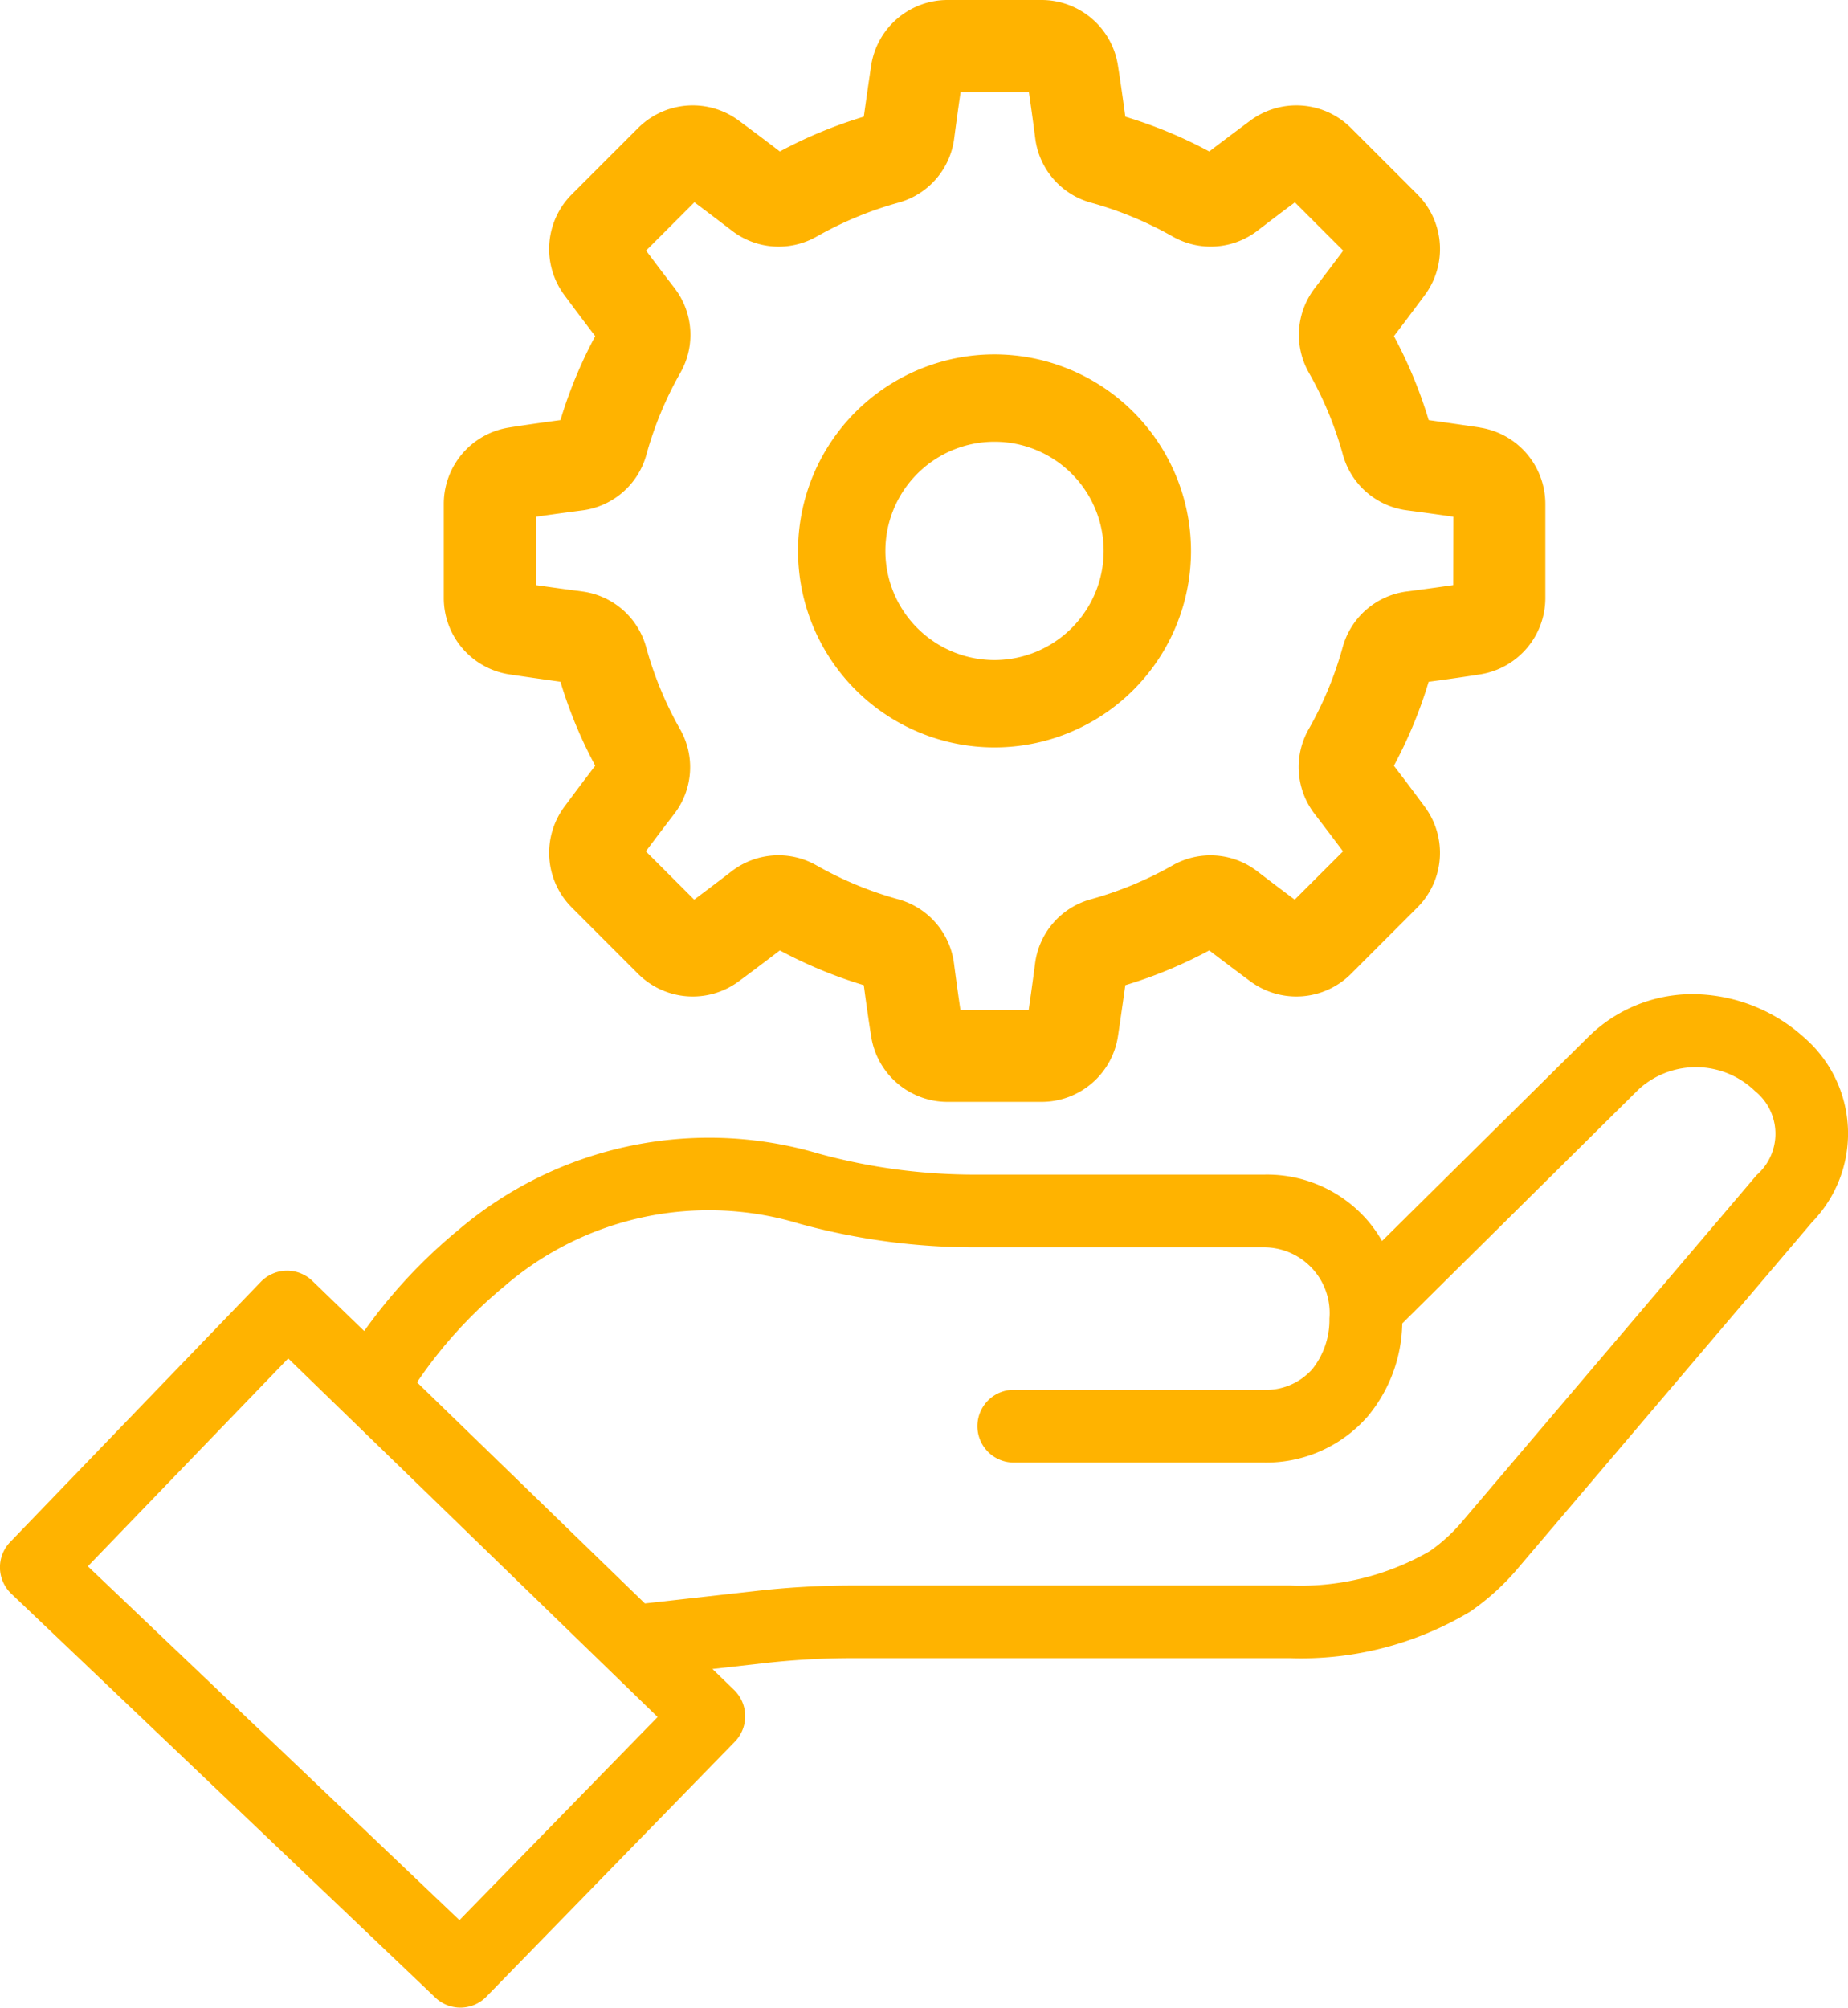
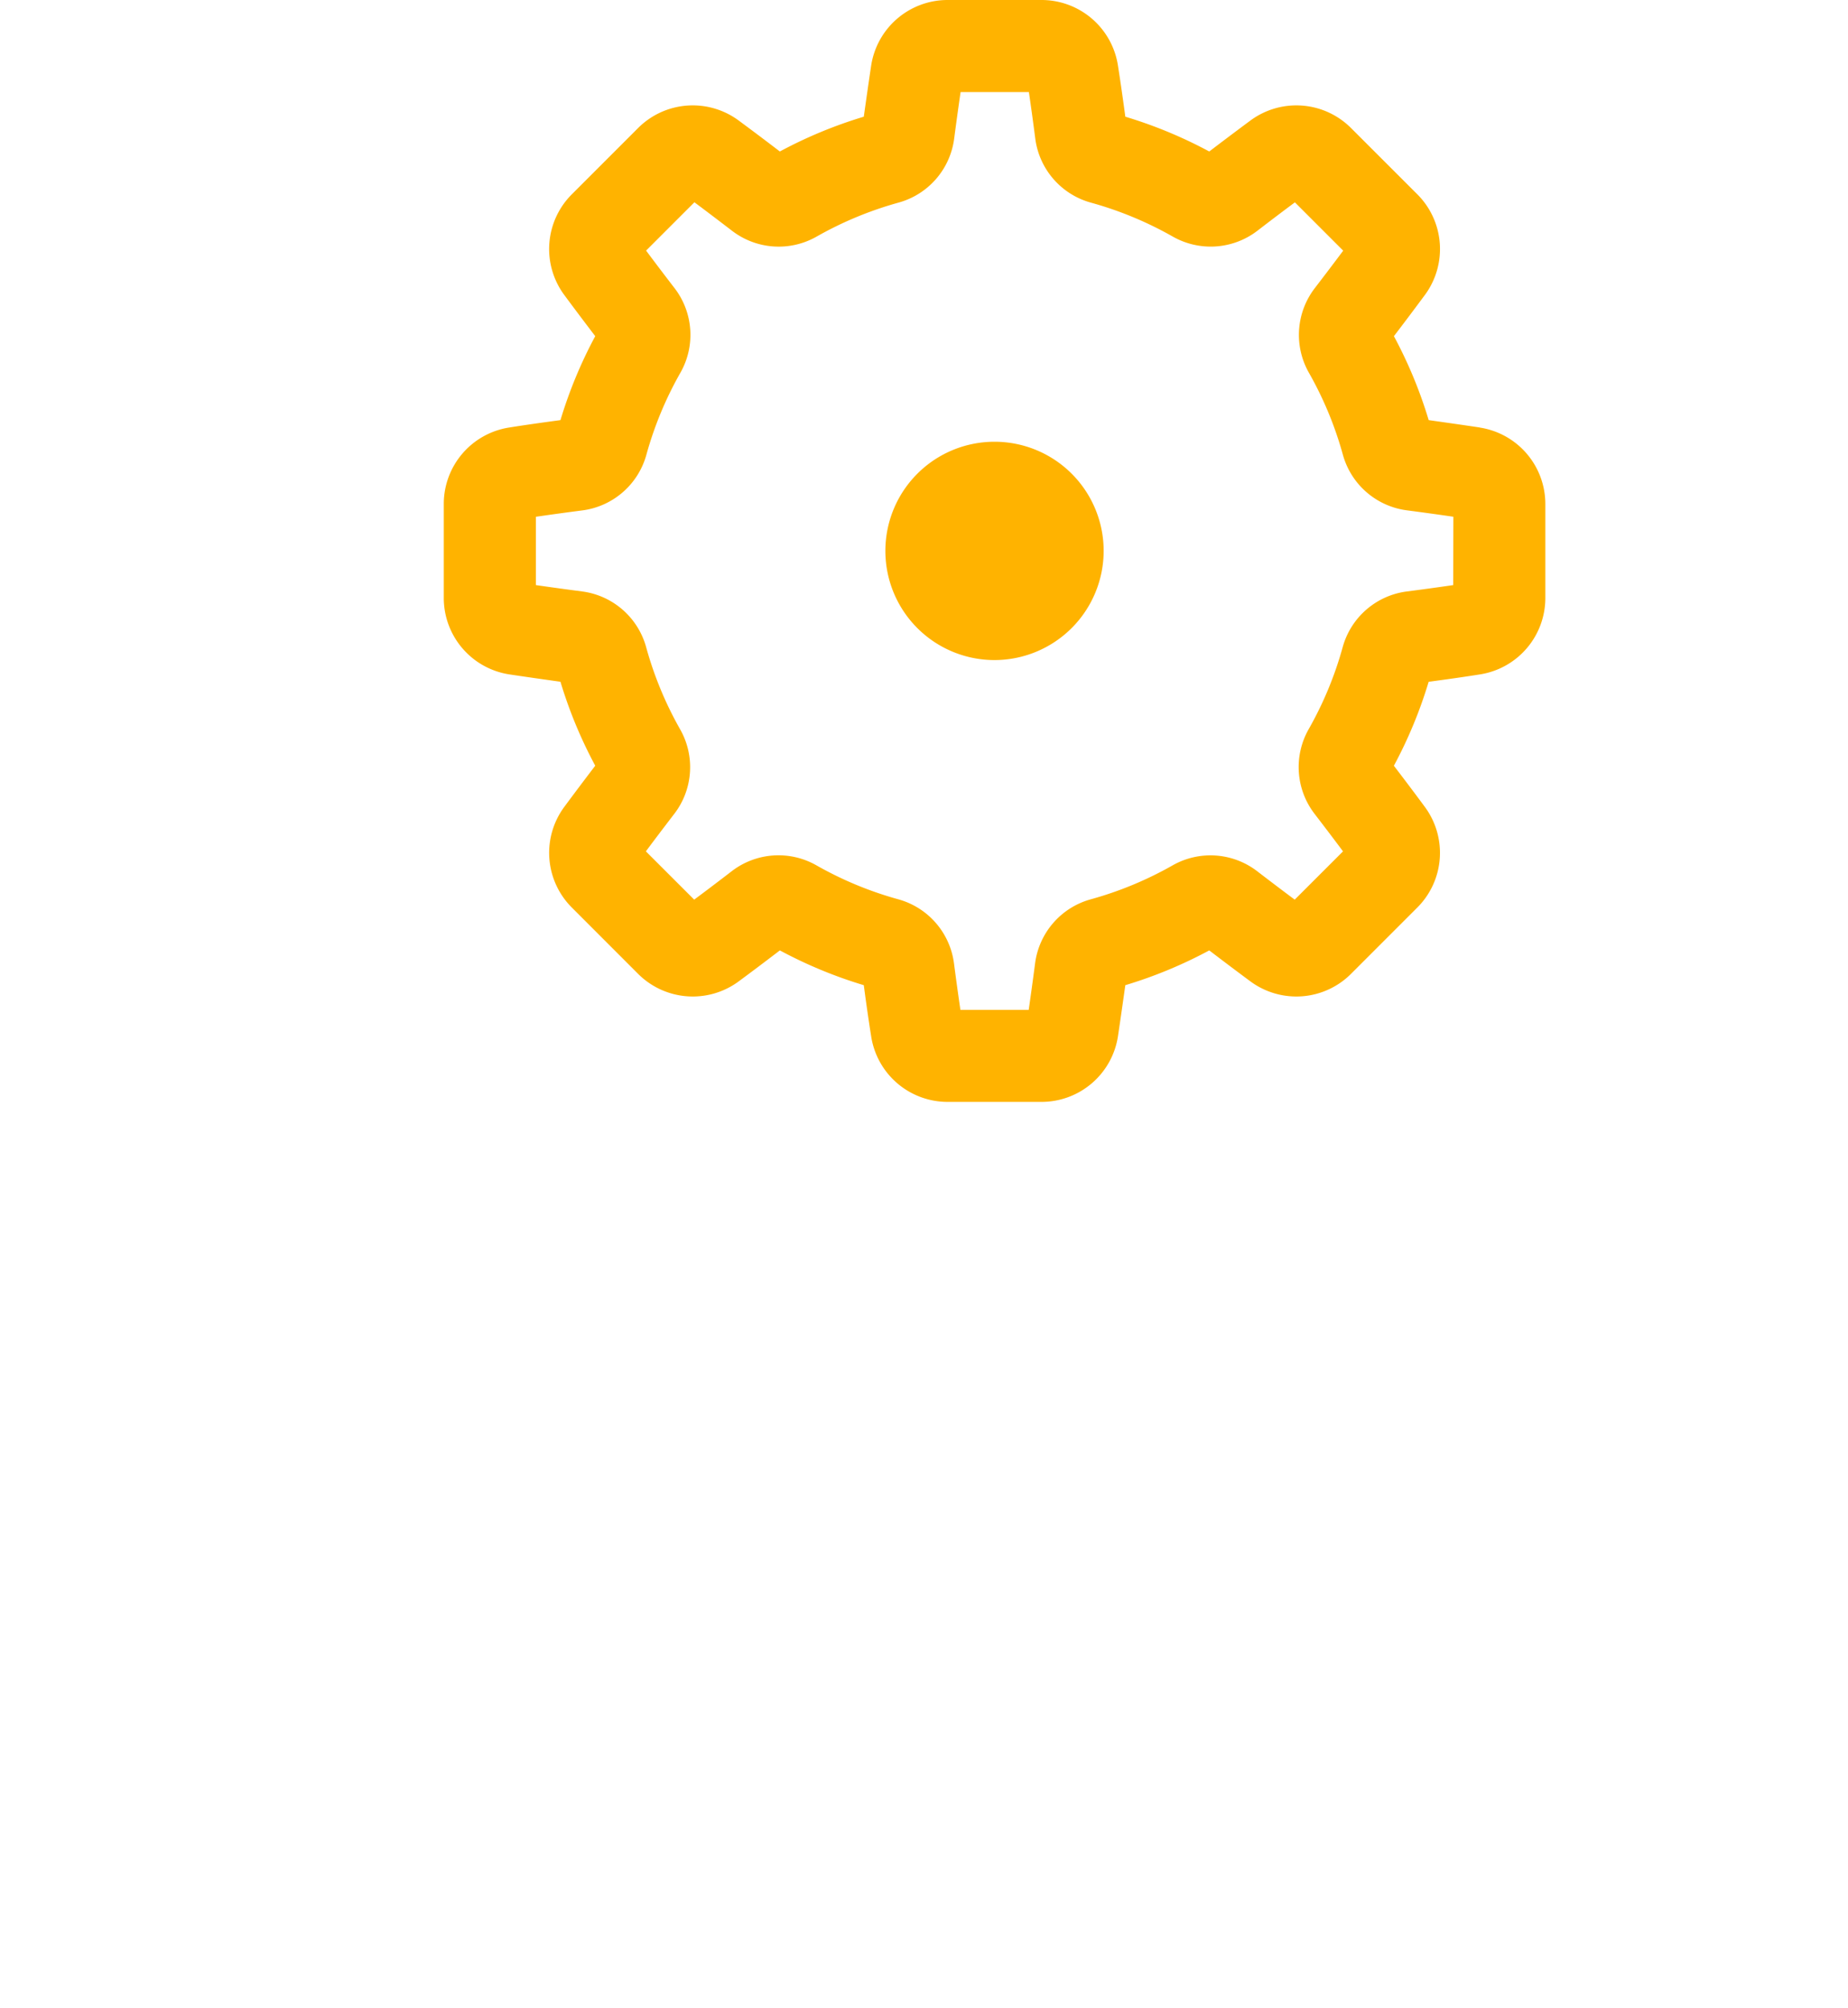
<svg xmlns="http://www.w3.org/2000/svg" width="50" height="54.31" viewBox="0 0 50 54.31">
  <g id="Group_31964" data-name="Group 31964" transform="translate(-38 -29.793)">
    <g id="Group_31922" data-name="Group 31922" transform="translate(4.141 11.831)">
      <g id="Group_31920" data-name="Group 31920" transform="translate(45.864 17.962)">
        <path id="Path_6197" data-name="Path 6197" d="M984.924,359.565c-.453-.068-.919-.134-1.387-.2a12.226,12.226,0,0,0-.941-2.271c.287-.375.569-.751.843-1.121a2.093,2.093,0,0,0-.2-2.707l-1.812-1.811a2.091,2.091,0,0,0-2.706-.2c-.371.275-.746.557-1.121.843a12.226,12.226,0,0,0-2.271-.941c-.063-.469-.129-.934-.2-1.387a2.092,2.092,0,0,0-2.057-1.77H970.51a2.092,2.092,0,0,0-2.057,1.77c-.068.453-.134.918-.2,1.387a12.231,12.231,0,0,0-2.271.941c-.374-.286-.75-.569-1.121-.843a2.091,2.091,0,0,0-2.706.2l-1.811,1.811a2.092,2.092,0,0,0-.2,2.707c.273.369.556.745.843,1.121a12.226,12.226,0,0,0-.941,2.271c-.469.063-.935.128-1.387.2a2.092,2.092,0,0,0-1.77,2.058v2.562a2.092,2.092,0,0,0,1.769,2.058c.453.068.919.134,1.388.2a12.233,12.233,0,0,0,.941,2.271c-.286.375-.569.751-.843,1.121a2.092,2.092,0,0,0,.2,2.706l1.811,1.812a2.092,2.092,0,0,0,2.707.2c.371-.274.747-.557,1.12-.843a12.243,12.243,0,0,0,2.271.941c.062.469.128.934.2,1.387a2.092,2.092,0,0,0,2.057,1.77h2.562a2.092,2.092,0,0,0,2.057-1.77c.068-.453.134-.918.2-1.387a12.219,12.219,0,0,0,2.271-.941c.374.286.75.569,1.12.843a2.092,2.092,0,0,0,2.707-.2l1.811-1.811a2.092,2.092,0,0,0,.2-2.707c-.273-.37-.556-.746-.843-1.12a12.234,12.234,0,0,0,.941-2.271c.468-.063.935-.128,1.387-.2a2.092,2.092,0,0,0,1.77-2.058v-2.561a2.092,2.092,0,0,0-1.77-2.058Zm-.724,4.263c-.412.06-.832.118-1.253.172a2.075,2.075,0,0,0-1.737,1.507,9.729,9.729,0,0,1-.918,2.215,2.076,2.076,0,0,0,.162,2.3c.258.336.515.674.765,1.009l-1.307,1.306c-.335-.25-.673-.506-1.009-.764a2.075,2.075,0,0,0-2.295-.163,9.726,9.726,0,0,1-2.214.918,2.074,2.074,0,0,0-1.507,1.738c-.055.421-.113.841-.172,1.253h-1.848c-.06-.412-.118-.831-.173-1.253a2.075,2.075,0,0,0-1.507-1.738,9.7,9.7,0,0,1-2.214-.918,2.075,2.075,0,0,0-2.3.163c-.335.258-.673.514-1.009.764l-1.307-1.306c.249-.335.506-.673.764-1.009a2.073,2.073,0,0,0,.162-2.294,9.732,9.732,0,0,1-.917-2.215A2.075,2.075,0,0,0,960.634,364c-.421-.055-.841-.113-1.253-.172v-1.848c.412-.06.832-.118,1.253-.172a2.074,2.074,0,0,0,1.737-1.507,9.718,9.718,0,0,1,.918-2.214,2.074,2.074,0,0,0-.162-2.3c-.259-.336-.515-.674-.764-1.008l1.307-1.307c.336.25.673.507,1.009.764a2.073,2.073,0,0,0,2.3.163,9.755,9.755,0,0,1,2.214-.918,2.072,2.072,0,0,0,1.506-1.737c.055-.421.113-.841.173-1.253h1.848c.06.412.118.832.172,1.253a2.074,2.074,0,0,0,1.506,1.738,9.721,9.721,0,0,1,2.215.918,2.076,2.076,0,0,0,2.295-.162c.335-.258.673-.514,1.009-.764l1.307,1.307c-.25.334-.506.672-.765,1.009a2.076,2.076,0,0,0-.162,2.295,9.718,9.718,0,0,1,.918,2.215,2.074,2.074,0,0,0,1.737,1.506c.421.055.841.113,1.253.173Zm0,0" transform="translate(-956.887 -348)" fill="#ffb300" />
-         <path id="Path_6198" data-name="Path 6198" d="M1024.957,410.758a5.316,5.316,0,1,0,5.316,5.316,5.322,5.322,0,0,0-5.316-5.316Zm0,8.269a2.953,2.953,0,1,1,2.953-2.953,2.956,2.956,0,0,1-2.953,2.953Zm0,0" transform="translate(-1010.054 -401.171)" fill="#ffb300" />
+         <path id="Path_6198" data-name="Path 6198" d="M1024.957,410.758Zm0,8.269a2.953,2.953,0,1,1,2.953-2.953,2.956,2.956,0,0,1-2.953,2.953Zm0,0" transform="translate(-1010.054 -401.171)" fill="#ffb300" />
      </g>
    </g>
    <g id="Group_31963" data-name="Group 31963" transform="translate(0 5)">
-       <path id="Path_86843" data-name="Path 86843" d="M48.82,228.255a4.528,4.528,0,0,0-2.793-1.17,4,4,0,0,0-3.072,1.17l-5.56,5.5a3.689,3.689,0,0,0-.376-.537A3.6,3.6,0,0,0,34.2,231.96H26.42a15.961,15.961,0,0,1-4.255-.565,10.469,10.469,0,0,0-9.766,2.066,14.2,14.2,0,0,0-2.543,2.73l-1.4-1.354a.992.992,0,0,0-.688-.279H7.766a.994.994,0,0,0-.705.3L.276,241.9a.984.984,0,0,0,.03,1.395L11.78,254.222a.983.983,0,0,0,1.383-.026l6.72-6.895a.989.989,0,0,0-.019-1.4l-.585-.568,1.339-.151a21.284,21.284,0,0,1,2.45-.142H34.909a8.89,8.89,0,0,0,4.858-1.251l.032-.021a6.555,6.555,0,0,0,1.255-1.139l7.98-9.388A3.436,3.436,0,0,0,48.82,228.255ZM12.433,252.127,2.379,242.555,7.8,236.932l9.995,9.7Zm35.1-20.158-7.98,9.388a4.6,4.6,0,0,1-.864.787,7,7,0,0,1-3.782.931H23.067a23.22,23.22,0,0,0-2.673.155l-2.944.33-6.165-5.982a12.269,12.269,0,0,1,2.357-2.593,8.467,8.467,0,0,1,8-1.695,17.927,17.927,0,0,0,4.779.637H34.2a1.777,1.777,0,0,1,1.771,1.926,2.131,2.131,0,0,1-.46,1.365,1.672,1.672,0,0,1-1.341.563H27.4a.984.984,0,0,0,0,1.967h6.775a3.647,3.647,0,0,0,2.84-1.257,4.04,4.04,0,0,0,.927-2.506l6.4-6.336a2.3,2.3,0,0,1,3.145.052A1.482,1.482,0,0,1,47.534,231.969Z" transform="translate(37.998 -175.391)" fill="#ffb300" />
-     </g>
+       </g>
  </g>
</svg>